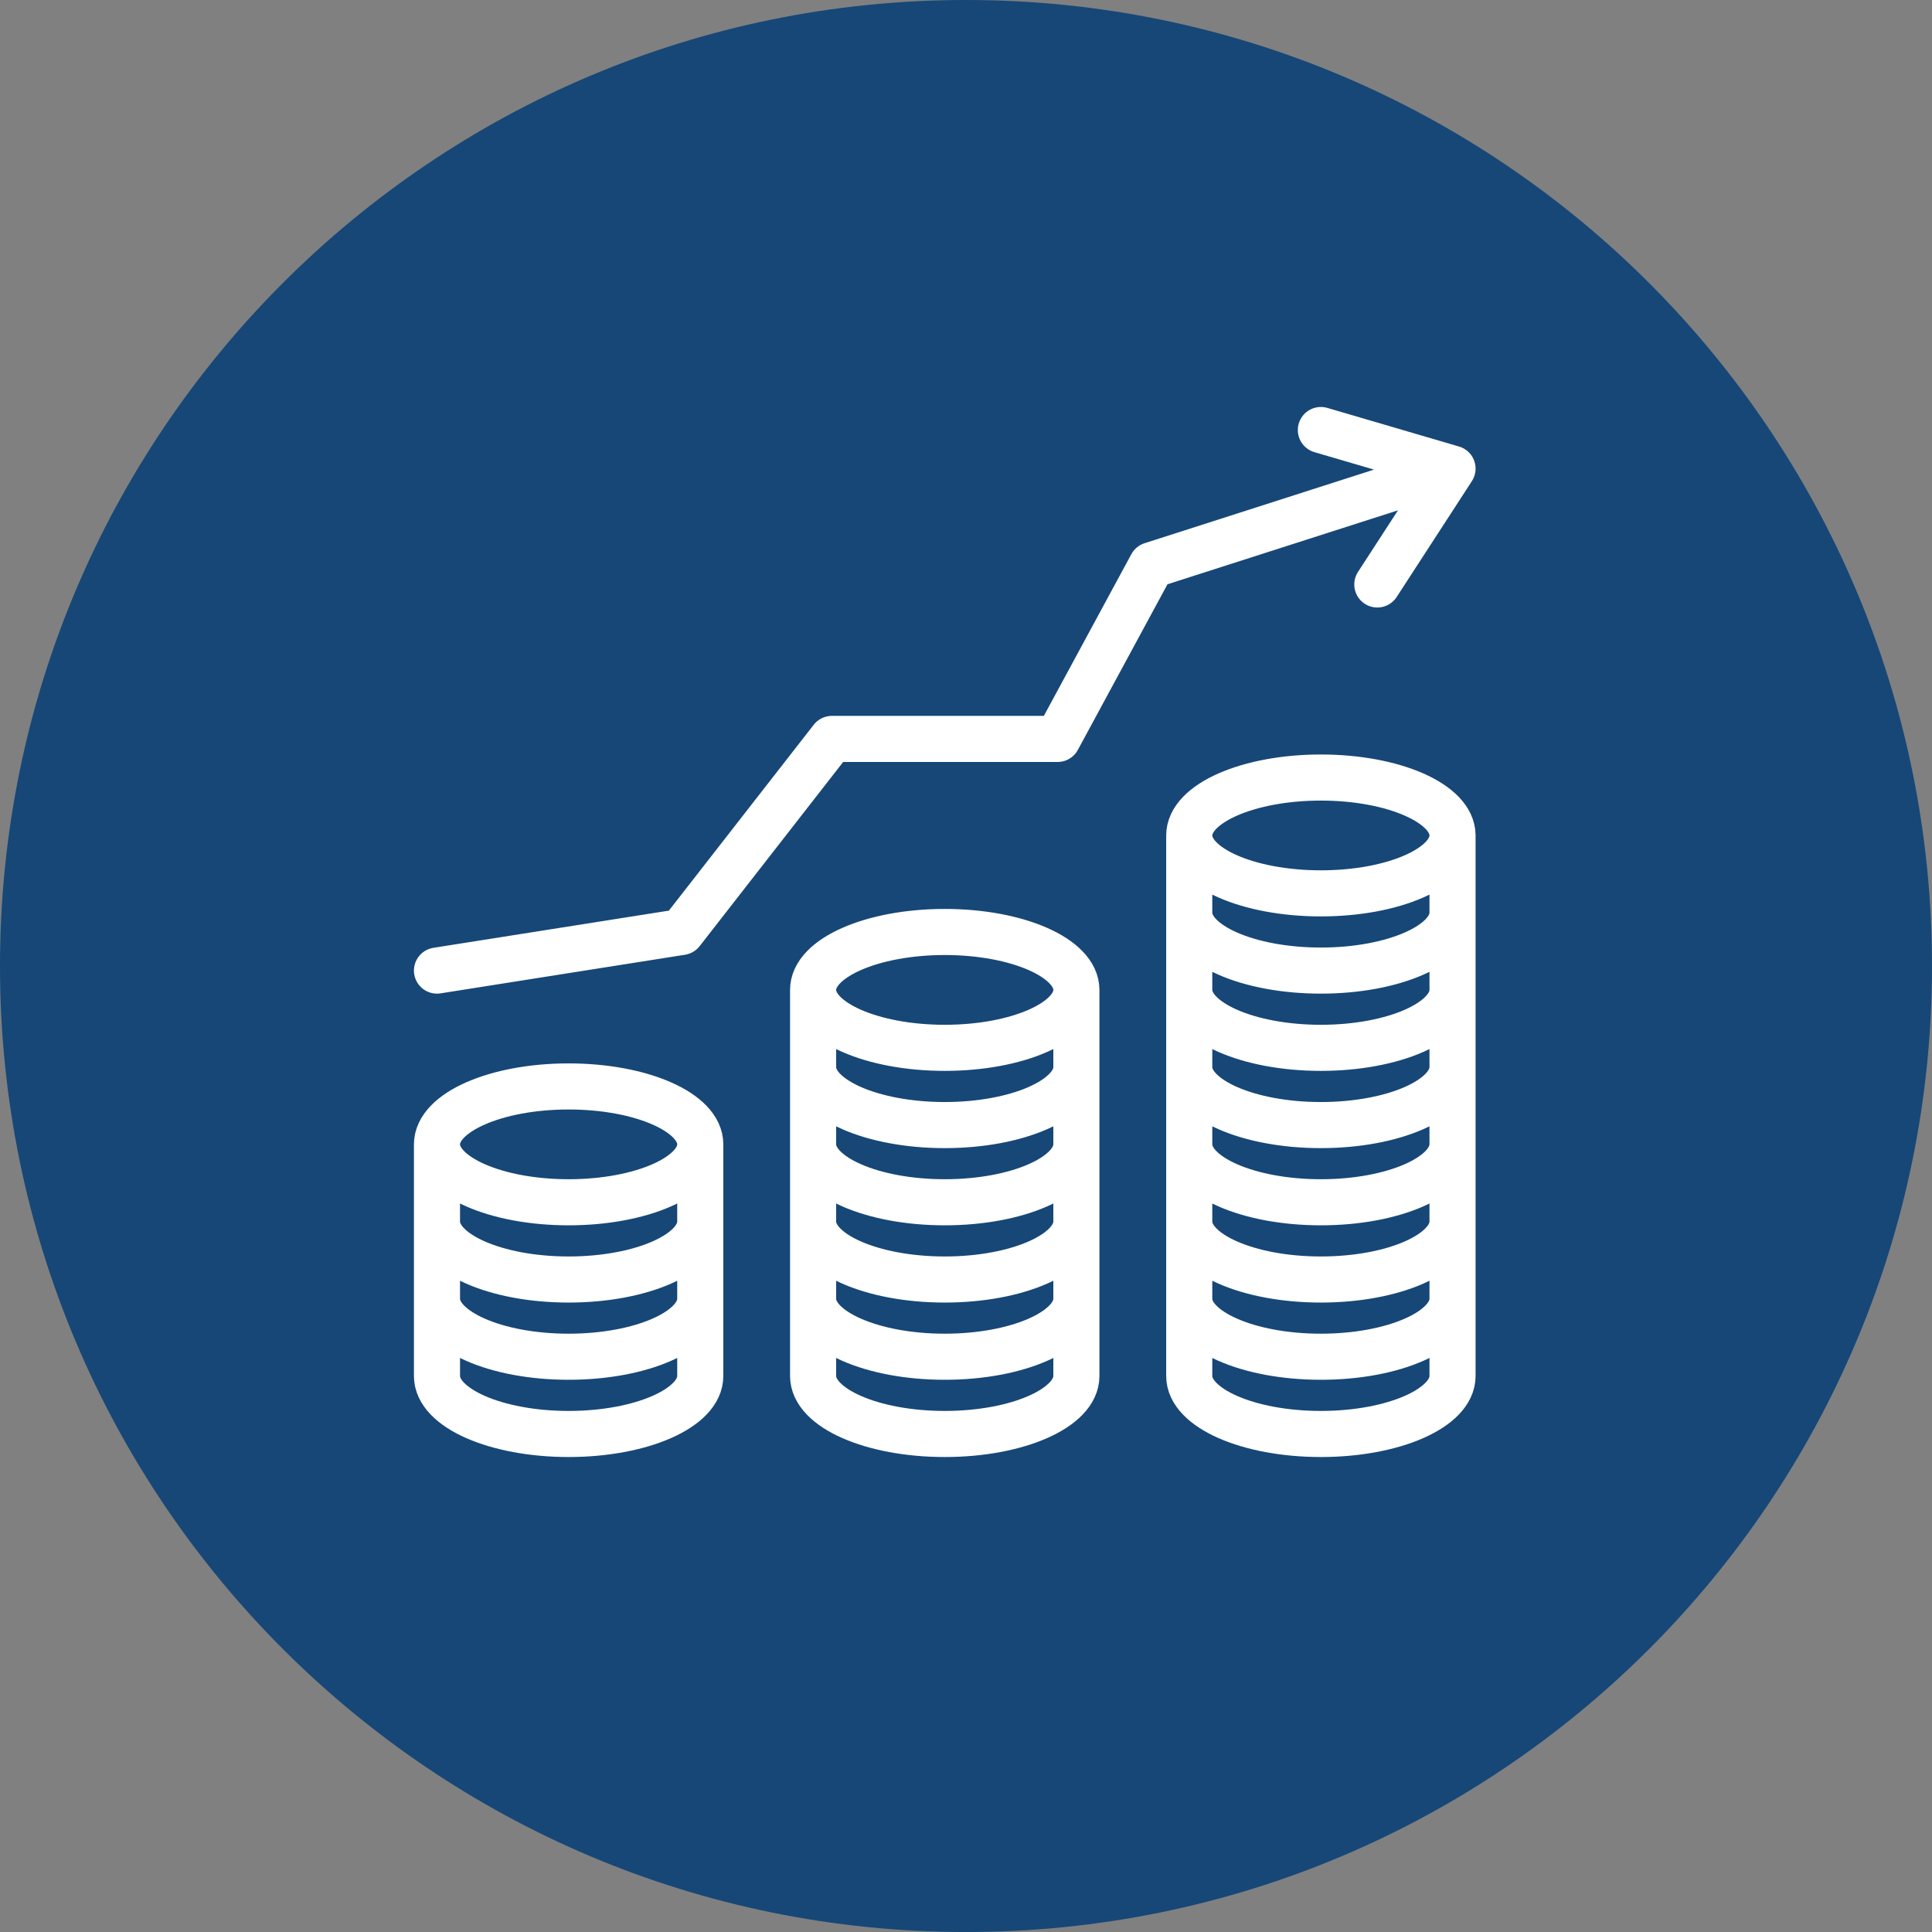
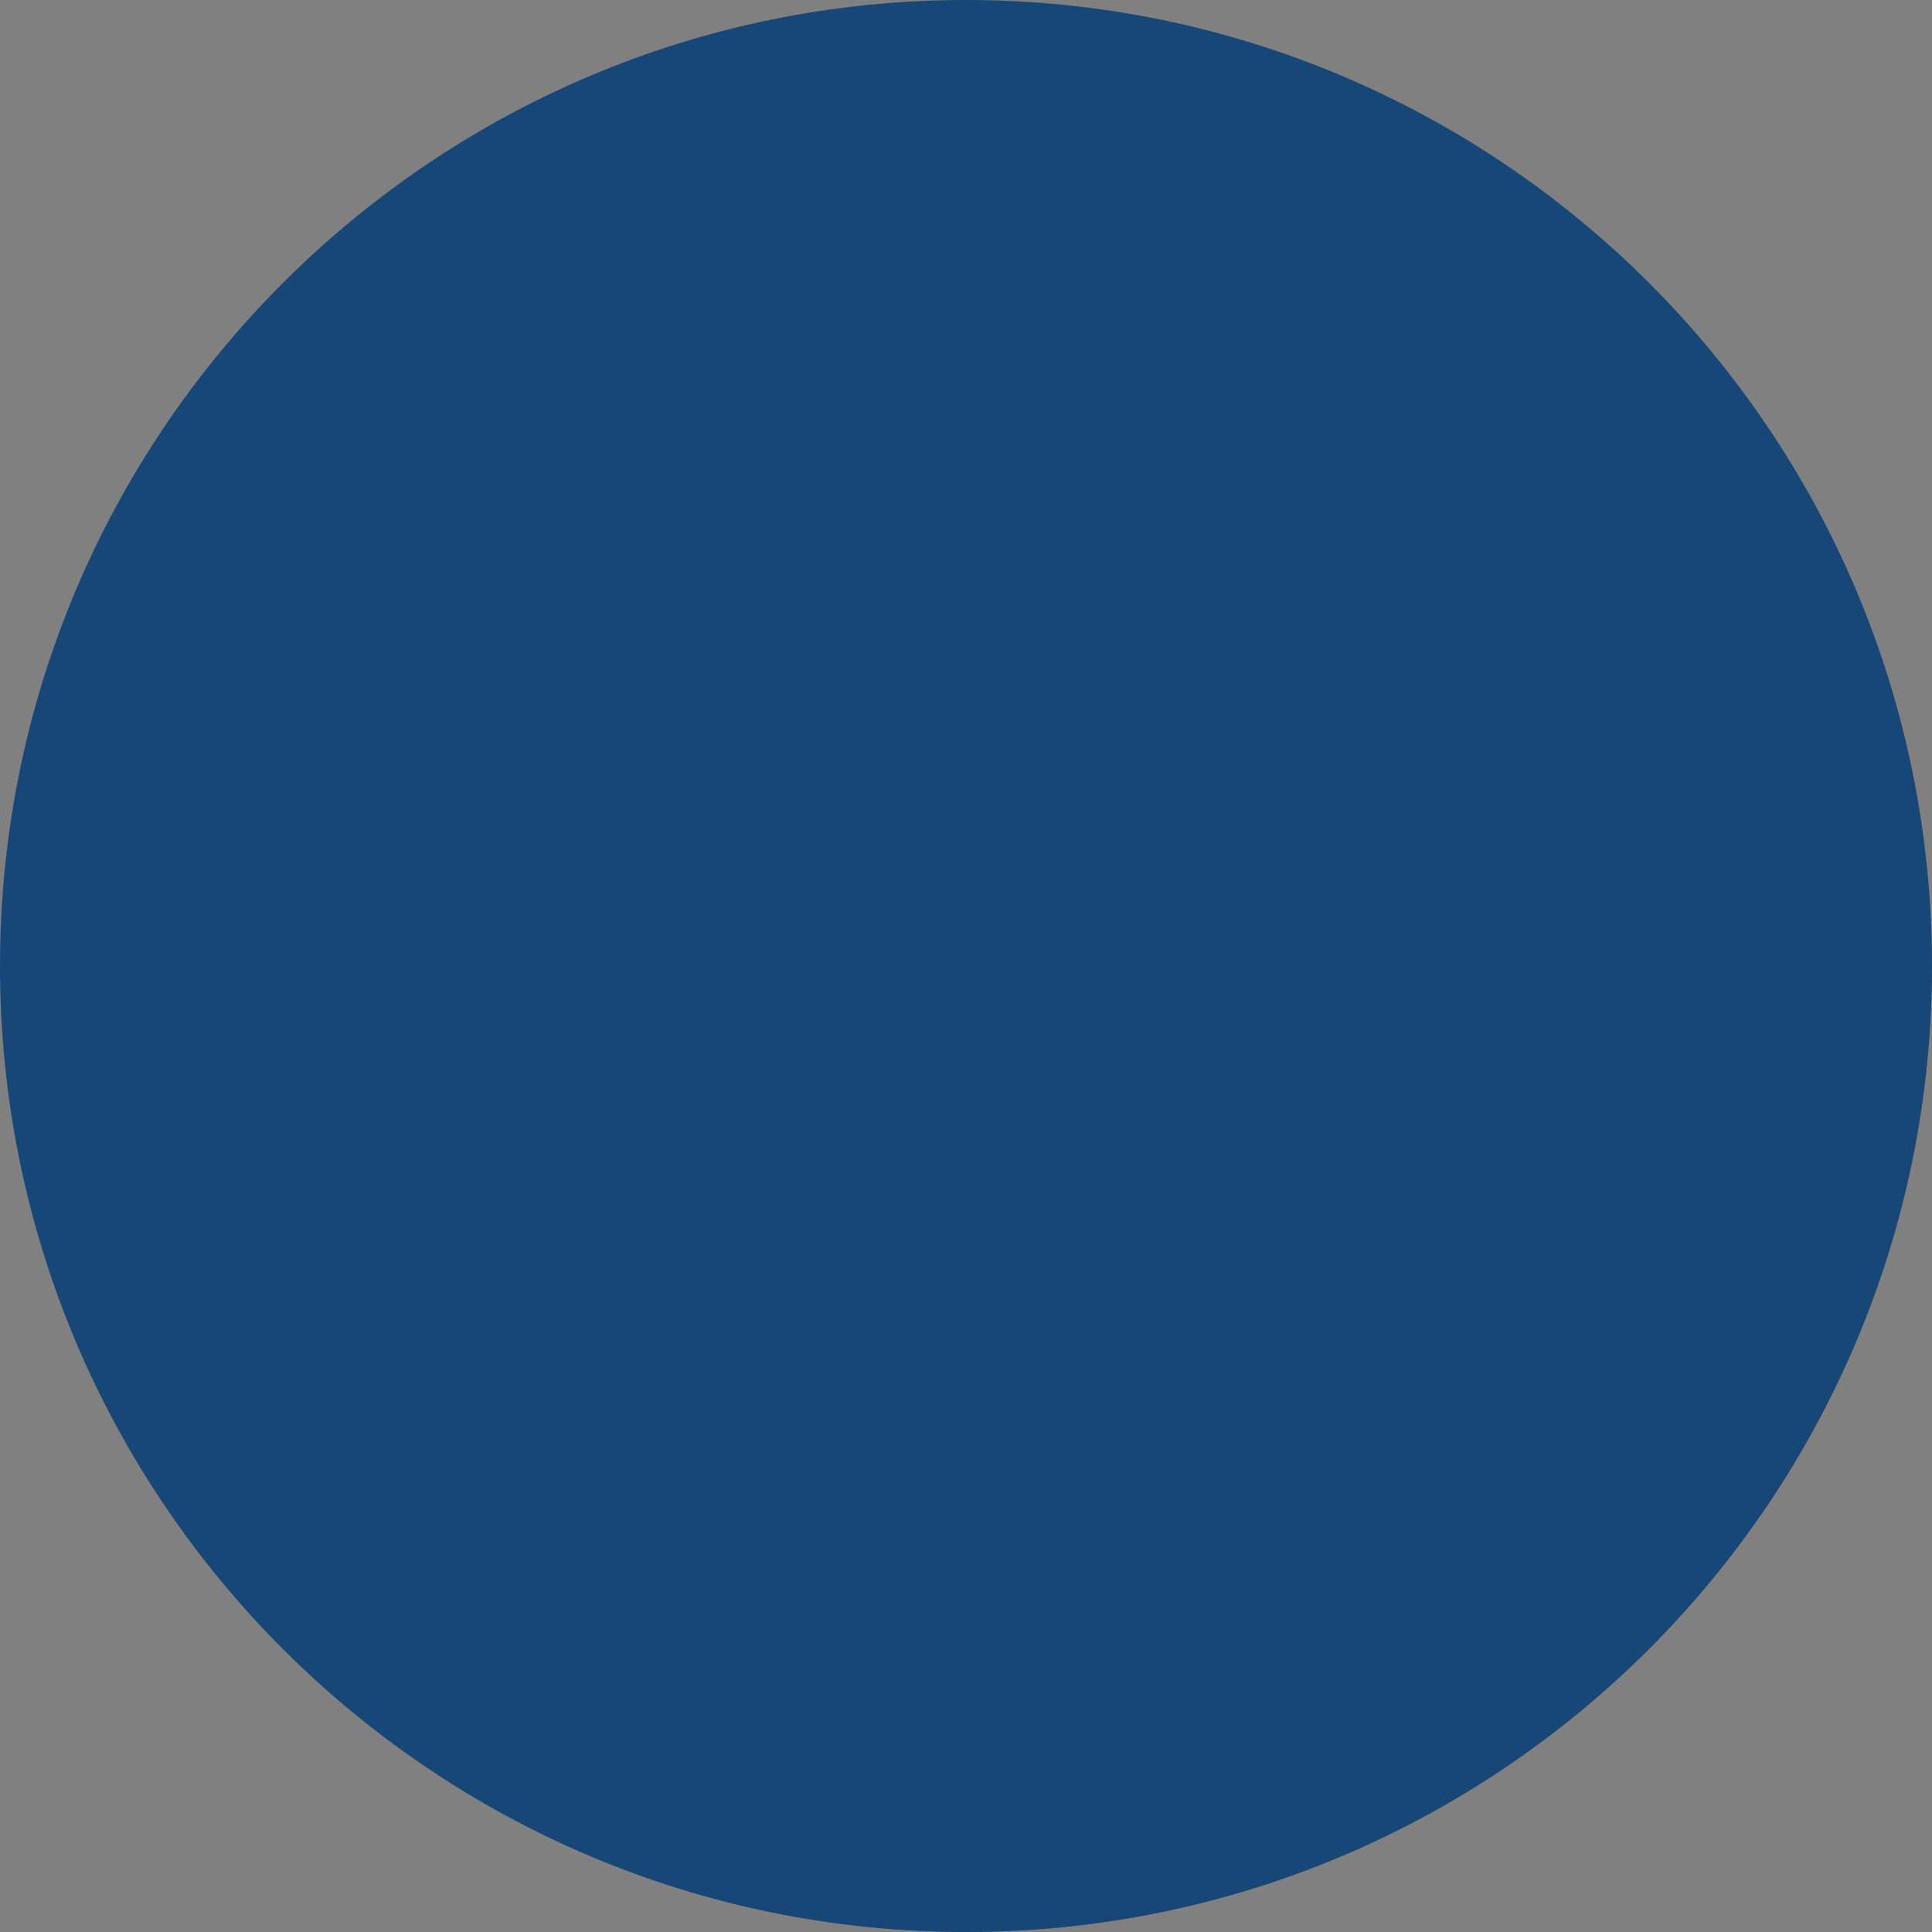
<svg xmlns="http://www.w3.org/2000/svg" version="1.1" id="Layer_1" x="0px" y="0px" width="76.66px" height="76.661px" viewBox="0 0 76.66 76.661" enable-background="new 0 0 76.66 76.661" xml:space="preserve">
  <rect x="0" y="0" width="76.66" height="76.661" fill="#808080" stroke="none" />
  <g>
    <path fill="#164777" d="M38.33,76.661c21.169,0,38.33-17.162,38.33-38.331S59.499,0,38.33,0S0,17.161,0,38.33   S17.161,76.661,38.33,76.661L38.33,76.661z" />
-     <path fill="none" stroke="#FFFFFF" stroke-width="1.829" stroke-linecap="round" stroke-linejoin="round" stroke-miterlimit="10" d="   M42.71,39.279c0-1.27-2.337-2.299-5.223-2.299c-2.885,0-5.224,1.03-5.224,2.299c0,1.268,2.339,2.298,5.224,2.298   C40.373,41.577,42.71,40.547,42.71,39.279L42.71,39.279z M42.71,39.279c0-1.27-2.337-2.299-5.223-2.299   c-2.885,0-5.224,1.03-5.224,2.299c0,1.268,2.339,2.298,5.224,2.298C40.373,41.577,42.71,40.547,42.71,39.279L42.71,39.279z    M42.71,39.279c0-1.27-2.337-2.299-5.223-2.299c-2.885,0-5.224,1.03-5.224,2.299c0,1.268,2.339,2.298,5.224,2.298   C40.373,41.577,42.71,40.547,42.71,39.279L42.71,39.279z M32.263,42.343c0,1.27,2.339,2.299,5.224,2.299   c2.886,0,5.223-1.029,5.223-2.299 M32.263,45.407c0,1.269,2.339,2.298,5.224,2.298c2.886,0,5.223-1.029,5.223-2.298 M32.263,48.471   c0,1.27,2.339,2.299,5.224,2.299c2.886,0,5.223-1.029,5.223-2.299 M32.263,51.535c0,1.269,2.339,2.299,5.224,2.299   c2.886,0,5.223-1.03,5.223-2.299 M42.71,39.279V54.6c0,1.27-2.337,2.299-5.223,2.299c-2.885,0-5.224-1.029-5.224-2.299v-15.32    M47.188,51.535c0,1.269,2.339,2.299,5.223,2.299c2.887,0,5.224-1.03,5.224-2.299 M57.635,33.15V54.6   c0,1.27-2.337,2.299-5.224,2.299c-2.884,0-5.223-1.029-5.223-2.299V33.15 M57.635,33.15c0-1.269-2.337-2.298-5.224-2.298   c-2.884,0-5.223,1.029-5.223,2.298s2.339,2.298,5.223,2.298C55.298,35.448,57.635,34.419,57.635,33.15L57.635,33.15z M57.635,33.15   c0-1.269-2.337-2.298-5.224-2.298c-2.884,0-5.223,1.029-5.223,2.298s2.339,2.298,5.223,2.298   C55.298,35.448,57.635,34.419,57.635,33.15L57.635,33.15z M57.635,33.15c0-1.269-2.337-2.298-5.224-2.298   c-2.884,0-5.223,1.029-5.223,2.298s2.339,2.298,5.223,2.298C55.298,35.448,57.635,34.419,57.635,33.15L57.635,33.15z    M47.188,36.214c0,1.269,2.339,2.298,5.223,2.298c2.887,0,5.224-1.029,5.224-2.298 M47.188,39.279c0,1.268,2.339,2.298,5.223,2.298   c2.887,0,5.224-1.03,5.224-2.298 M47.188,42.343c0,1.27,2.339,2.299,5.223,2.299c2.887,0,5.224-1.029,5.224-2.299 M47.188,45.407   c0,1.269,2.339,2.298,5.223,2.298c2.887,0,5.224-1.029,5.224-2.298 M47.188,48.471c0,1.27,2.339,2.299,5.223,2.299   c2.887,0,5.224-1.029,5.224-2.299 M27.786,45.407c0-1.27-2.337-2.298-5.224-2.298c-2.884,0-5.223,1.028-5.223,2.298   c0,1.269,2.339,2.298,5.223,2.298C25.449,47.705,27.786,46.676,27.786,45.407L27.786,45.407z M27.786,45.407   c0-1.27-2.337-2.298-5.224-2.298c-2.884,0-5.223,1.028-5.223,2.298c0,1.269,2.339,2.298,5.223,2.298   C25.449,47.705,27.786,46.676,27.786,45.407L27.786,45.407z M27.786,45.407c0-1.27-2.337-2.298-5.224-2.298   c-2.884,0-5.223,1.028-5.223,2.298c0,1.269,2.339,2.298,5.223,2.298C25.449,47.705,27.786,46.676,27.786,45.407L27.786,45.407z    M17.339,48.471c0,1.27,2.339,2.299,5.223,2.299c2.887,0,5.224-1.029,5.224-2.299 M17.339,51.535c0,1.269,2.339,2.299,5.223,2.299   c2.887,0,5.224-1.03,5.224-2.299 M27.786,45.407V54.6c0,1.27-2.337,2.299-5.224,2.299c-2.884,0-5.223-1.029-5.223-2.299v-9.192    M17.339,38.512l9.701-1.532l5.969-7.66h8.955l3.731-6.895l11.939-3.83 M52.411,17.063l5.224,1.532l-2.984,4.596" />
  </g>
</svg>